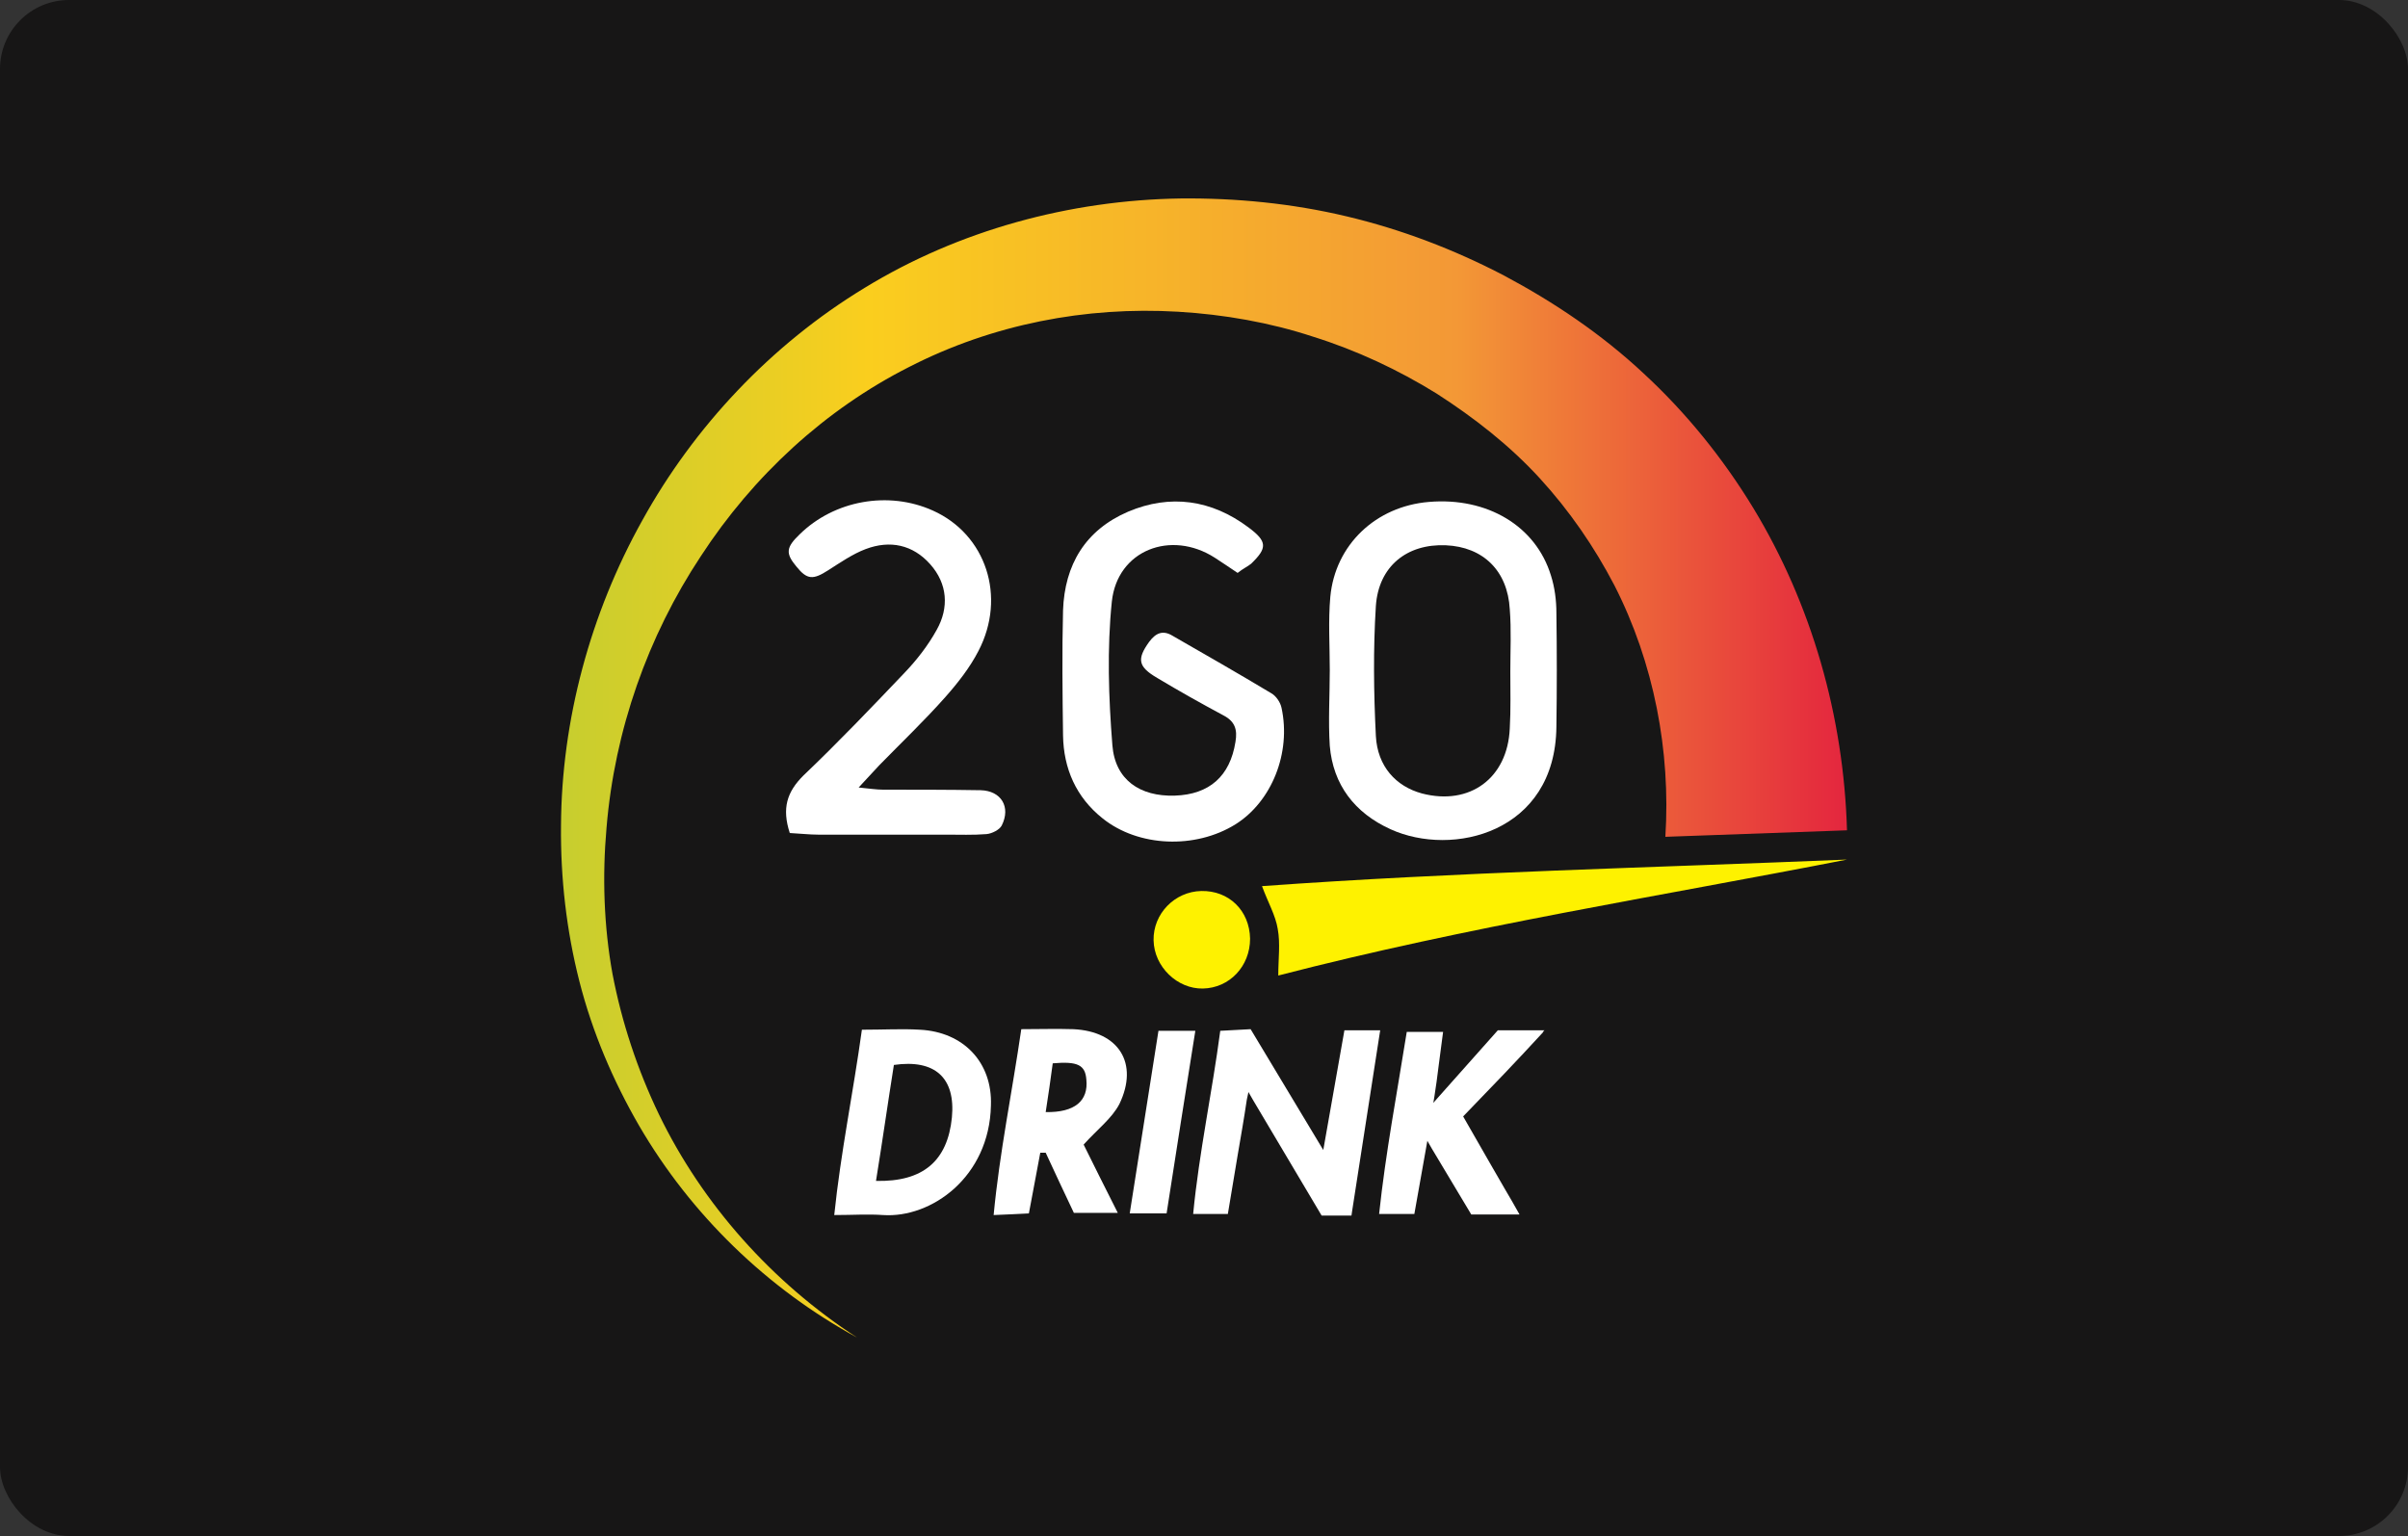
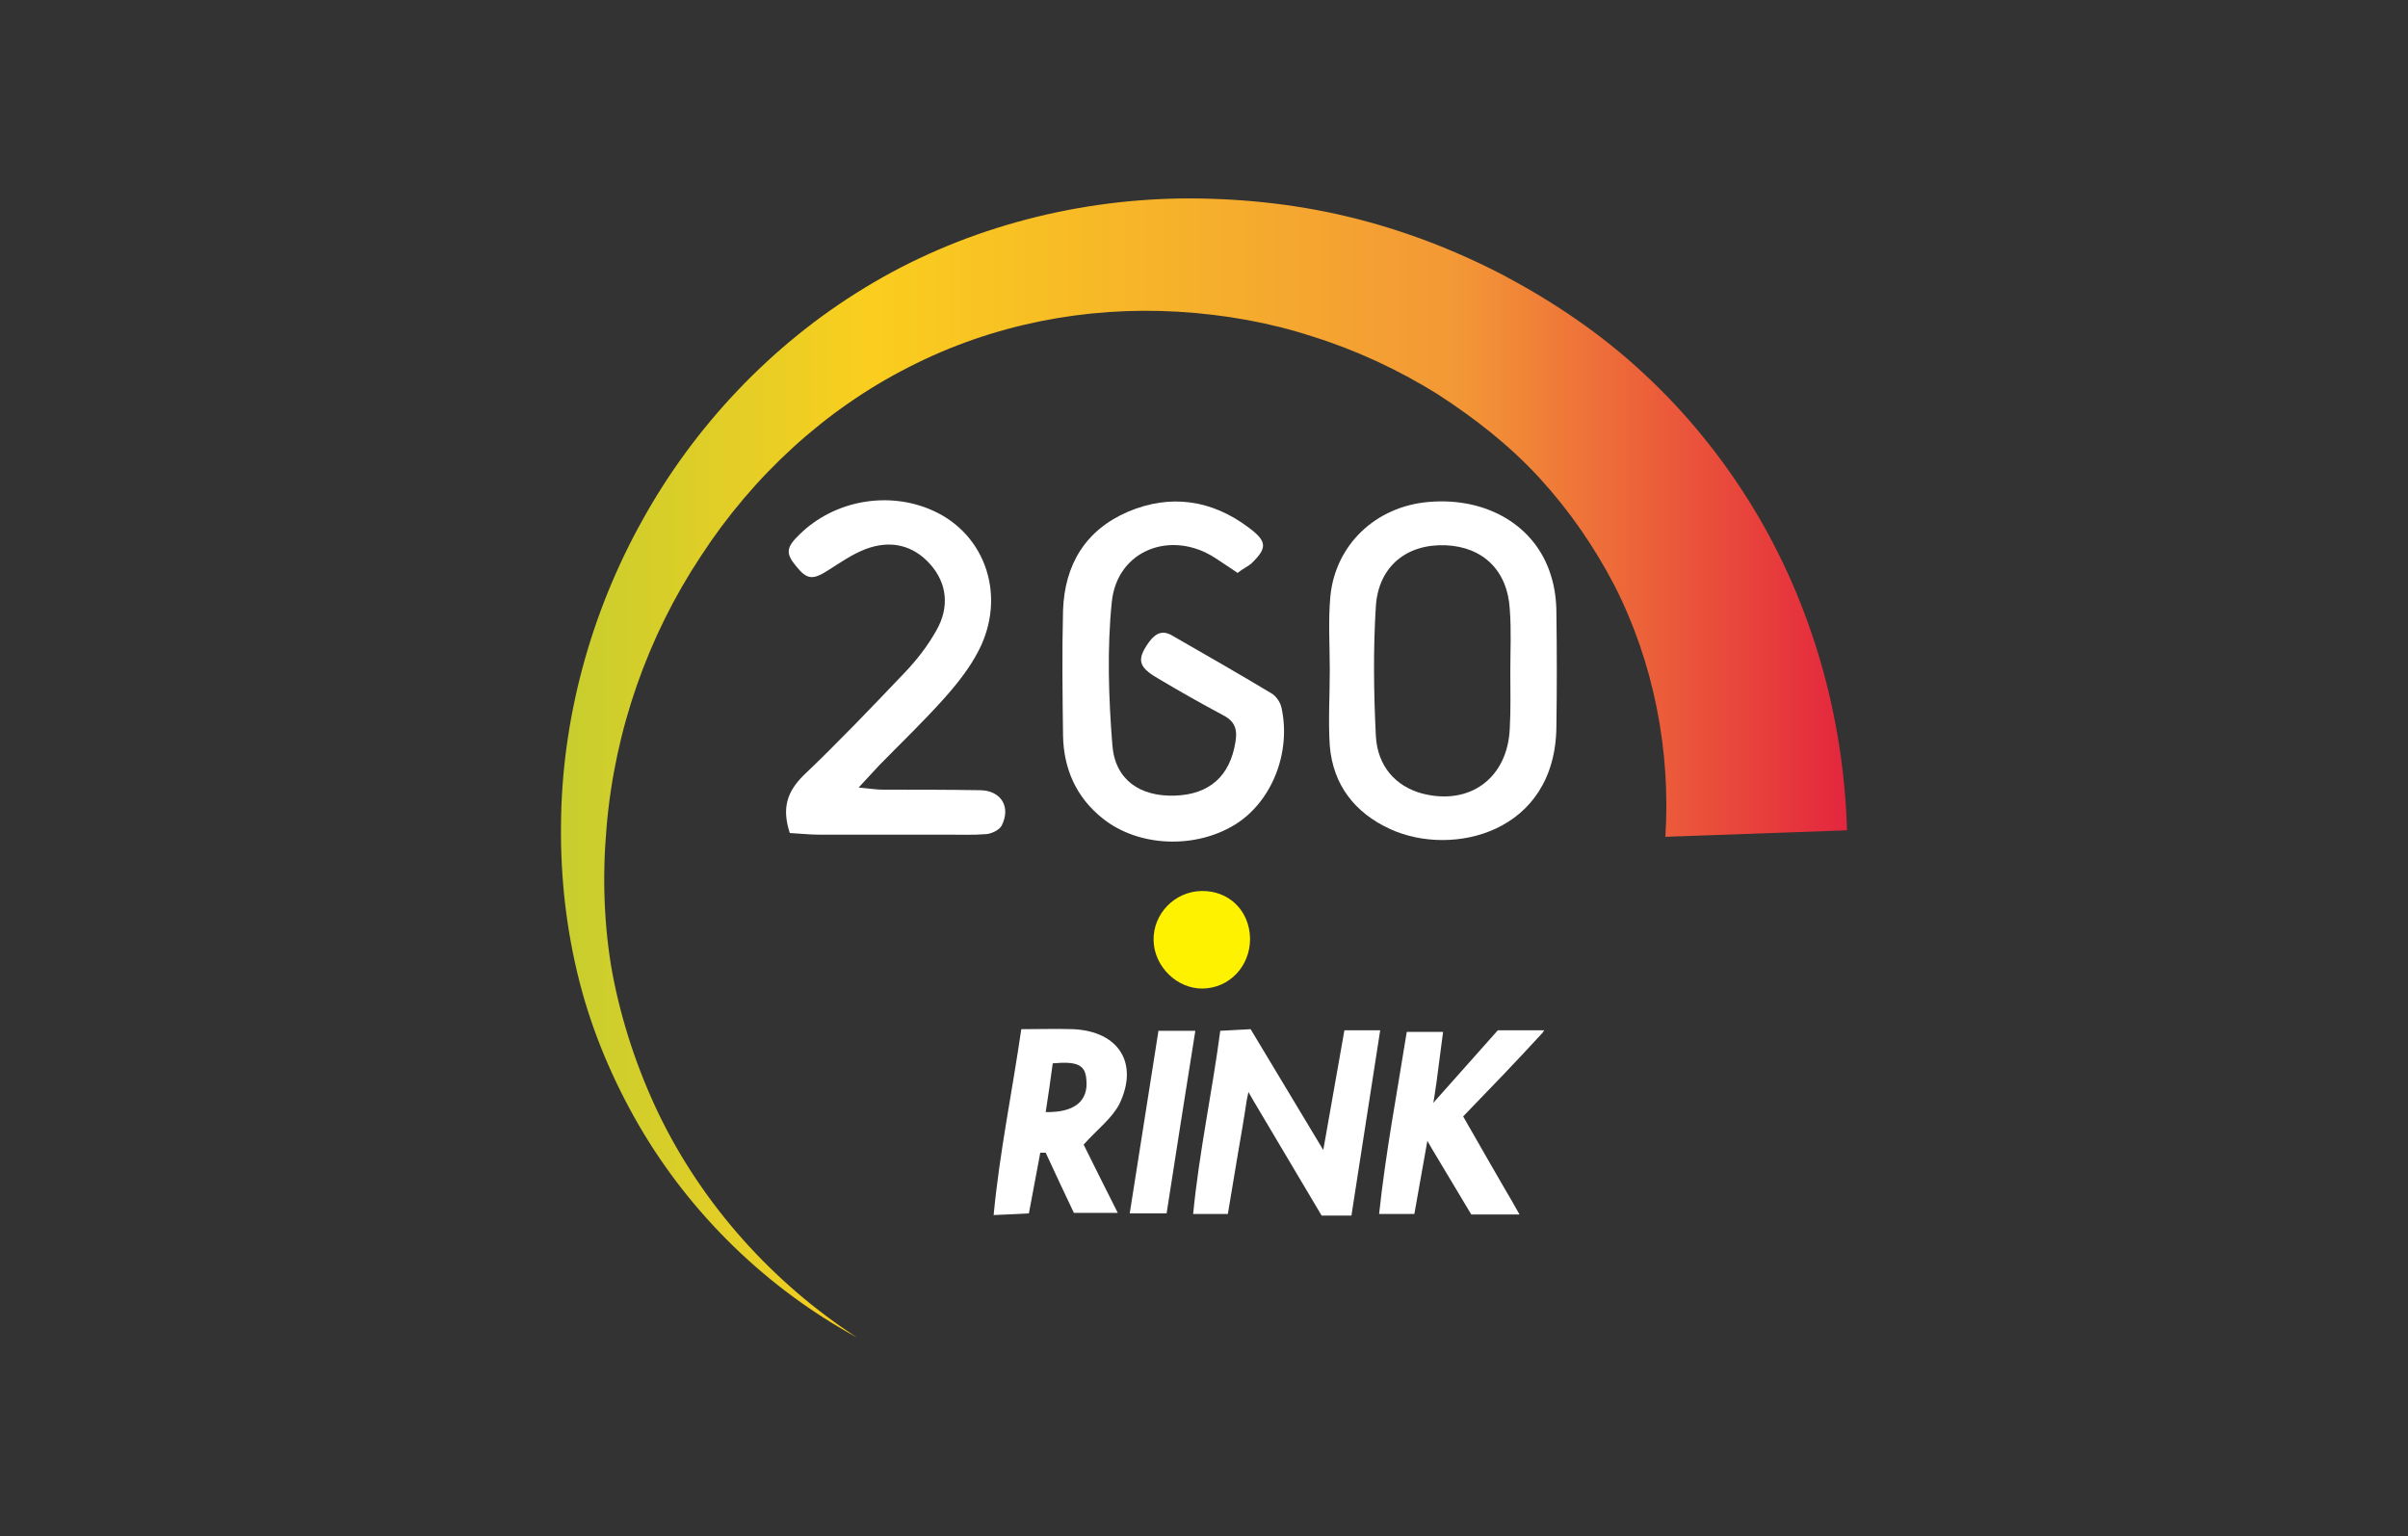
<svg xmlns="http://www.w3.org/2000/svg" width="279" height="178" viewBox="0 0 279 178" fill="none">
  <rect x="0" y="0" width="279" height="178" fill="#333333" stroke="none" />
-   <rect width="279" height="178" rx="8" fill="#171616" />
  <g clip-path="url(#clip0_706_42)">
    <path d="M154.073 77.634C154.073 74.808 153.885 71.982 154.136 69.156C154.701 63.127 159.413 58.669 165.569 58.166C172.29 57.601 177.943 60.93 179.702 66.707C180.142 68.088 180.33 69.596 180.33 71.04C180.393 75.436 180.393 79.832 180.33 84.227C180.205 96.536 168.27 99.362 161.109 96.096C156.963 94.212 154.45 90.947 154.073 86.425C153.885 83.537 154.073 80.585 154.073 77.634ZM174.991 77.822C174.991 75.436 175.117 72.987 174.928 70.6C174.677 66.142 171.85 63.379 167.516 63.19C162.993 63.002 159.727 65.639 159.413 70.224C159.099 75.247 159.161 80.271 159.413 85.295C159.601 88.812 161.737 91.135 164.752 91.951C170.28 93.396 174.677 90.193 174.928 84.416C175.054 82.218 174.991 80.02 174.991 77.822Z" fill="white" />
    <path d="M143.395 66.393C142.452 65.765 141.636 65.2 140.756 64.635C135.668 61.369 129.449 63.755 128.821 69.721C128.256 75.185 128.444 80.836 128.884 86.362C129.198 90.382 132.088 92.328 136.108 92.203C140.128 92.077 142.515 89.942 143.143 85.986C143.395 84.541 143.08 83.599 141.761 82.909C139.186 81.527 136.61 80.083 134.098 78.576C131.836 77.257 131.711 76.378 133.156 74.368C133.909 73.363 134.726 72.987 135.857 73.677C139.688 75.875 143.52 78.073 147.289 80.334C147.855 80.648 148.357 81.401 148.483 82.029C149.613 87.242 147.352 92.893 143.143 95.531C138.495 98.42 131.899 98.168 127.753 94.84C124.675 92.391 123.231 89.063 123.168 85.232C123.105 80.397 123.042 75.561 123.168 70.726C123.356 65.451 125.743 61.432 130.706 59.297C135.605 57.224 140.379 57.915 144.651 61.118C146.849 62.751 146.849 63.504 144.965 65.325C144.588 65.639 144.023 65.891 143.395 66.393Z" fill="white" />
    <path d="M91.508 96.536C90.566 93.647 91.194 91.763 93.079 89.879C97.099 86.049 100.931 82.029 104.763 78.01C106.207 76.503 107.526 74.808 108.532 72.987C109.976 70.412 109.788 67.649 107.778 65.388C105.768 63.127 103.129 62.562 100.303 63.63C98.795 64.195 97.35 65.2 95.968 66.079C94.209 67.209 93.519 67.209 92.262 65.639C91.006 64.132 91.069 63.441 92.639 61.934C96.659 57.978 102.941 56.848 108.092 59.171C114.248 61.934 116.635 69.156 113.368 75.436C112.363 77.382 110.981 79.141 109.537 80.773C107.087 83.537 104.448 86.049 101.873 88.686C101.182 89.44 100.491 90.193 99.486 91.261C100.742 91.386 101.559 91.512 102.313 91.512C106.082 91.512 109.851 91.512 113.62 91.575C116.007 91.638 117.137 93.521 116.069 95.656C115.818 96.159 114.939 96.599 114.311 96.661C112.74 96.787 111.17 96.724 109.599 96.724C104.637 96.724 99.737 96.724 94.775 96.724C93.832 96.724 92.702 96.599 91.508 96.536Z" fill="white" />
-     <path d="M214 99.613C192.203 103.883 170.154 107.337 148.106 113.051C148.106 111.105 148.357 109.346 148.043 107.651C147.792 106.081 146.912 104.574 146.221 102.69C168.898 101.057 191.386 100.555 214 99.613Z" fill="#FEF200" />
    <path d="M139.374 114.558C136.422 114.621 133.721 112.047 133.658 108.97C133.595 105.892 136.108 103.318 139.186 103.255C142.39 103.192 144.777 105.516 144.839 108.781C144.839 111.984 142.452 114.496 139.374 114.558Z" fill="#FEF200" />
-     <path d="M106.584 119.331C104.511 119.206 102.439 119.331 99.863 119.331C98.858 126.616 97.413 133.523 96.659 140.808C98.795 140.808 100.554 140.682 102.313 140.808C107.904 141.185 114.625 136.412 114.813 128.123C115.002 123.099 111.61 119.582 106.584 119.331ZM110.291 129.504C109.788 134.528 106.961 136.977 101.496 136.852C102.25 132.205 102.878 127.746 103.569 123.413C108.343 122.722 110.73 124.92 110.291 129.504Z" fill="white" />
    <path d="M124.361 119.268C122.414 119.206 120.404 119.268 118.331 119.268C117.263 126.616 115.818 133.523 115.127 140.808C116.761 140.745 117.954 140.682 119.21 140.619C119.713 138.045 120.09 135.847 120.53 133.586C120.718 133.586 120.907 133.586 121.158 133.586C122.226 135.91 123.356 138.296 124.424 140.557C126.12 140.557 127.628 140.557 129.512 140.557C128.005 137.605 126.748 135.03 125.555 132.644C127.125 130.886 128.821 129.63 129.701 127.934C131.962 123.225 129.638 119.52 124.361 119.268ZM121.158 128.876C121.472 126.93 121.723 125.046 121.974 123.225C124.864 122.973 125.743 123.413 125.869 125.108C126.12 127.558 124.55 128.939 121.158 128.876Z" fill="white" />
    <path d="M134.224 119.457C133.093 126.553 132.025 133.523 130.894 140.619C132.528 140.619 133.721 140.619 135.166 140.619C136.296 133.398 137.364 126.49 138.495 119.457C136.862 119.457 135.605 119.457 134.224 119.457Z" fill="white" />
    <path d="M159.915 119.394H155.895H155.769L153.32 133.272C150.242 128.186 147.603 123.727 144.902 119.268C143.646 119.331 142.641 119.394 141.384 119.457C140.442 126.616 138.935 133.523 138.244 140.682H142.264L143.395 133.9C143.771 131.702 144.148 129.567 144.462 127.432L144.651 126.553L145.153 127.432L153.131 140.871H156.586L156.649 140.431L159.915 119.394Z" fill="white" />
    <path d="M174.3 124.418C175.808 122.848 177.253 121.278 178.823 119.582C178.823 119.582 178.823 119.582 178.76 119.582L178.949 119.394H173.547L168.521 125.046L166.511 127.306L166.071 127.809L166.197 127.055C166.26 126.49 166.385 125.925 166.448 125.36L166.7 123.413L167.202 119.582H162.993C161.863 126.678 160.544 133.586 159.79 140.682H163.873L165.38 132.205L165.883 133.084L170.469 140.745H176.059C175.494 139.74 174.929 138.736 174.363 137.794L172.73 134.968L169.526 129.379C171.285 127.558 172.793 125.988 174.3 124.418Z" fill="white" />
    <path d="M192.956 96.975C193.585 87.053 191.637 76.817 187.052 67.837C184.727 63.378 181.838 59.171 178.383 55.403C174.928 51.635 170.845 48.433 166.448 45.607C161.988 42.844 157.151 40.583 152.126 39.013C147.163 37.38 141.824 36.438 136.485 36.124C125.806 35.496 115.001 37.569 105.328 42.53C95.654 47.428 87.299 55.089 81.206 64.446C75.05 73.74 71.219 84.604 70.276 95.907C69.774 101.559 69.962 107.337 70.967 112.863C72.035 118.452 73.857 123.978 76.37 129.19C81.395 139.552 89.435 148.594 99.297 155C88.933 149.348 80.076 140.808 74.045 130.446C71.03 125.234 68.643 119.645 67.135 113.742C65.628 107.839 64.937 101.748 65 95.656C65.063 83.474 68.392 71.103 74.422 60.301C80.39 49.5 89.31 39.955 100.177 33.361C111.044 26.705 123.921 23.188 136.799 23C143.206 22.937 149.676 23.565 156.02 25.072C162.365 26.579 168.458 28.903 174.237 31.917C180.016 34.994 185.544 38.699 190.444 43.283C195.343 47.805 199.615 53.08 203.133 58.857C209.917 70.035 213.623 83.034 214 96.222C206.964 96.473 199.992 96.724 192.956 96.975Z" fill="url(#paint0_linear_706_42)" />
  </g>
  <defs>
    <linearGradient id="paint0_linear_706_42" x1="57.041" y1="89.015" x2="213.986" y2="89.015" gradientUnits="userSpaceOnUse">
      <stop stop-color="#BBCE32" />
      <stop offset="0.277" stop-color="#FACE1E" />
      <stop offset="0.712" stop-color="#F39836" />
      <stop offset="1" stop-color="#E4263E" />
    </linearGradient>
    <clipPath id="clip0_706_42">
      <rect width="149" height="132" fill="white" transform="translate(65 23)" />
    </clipPath>
  </defs>
</svg>